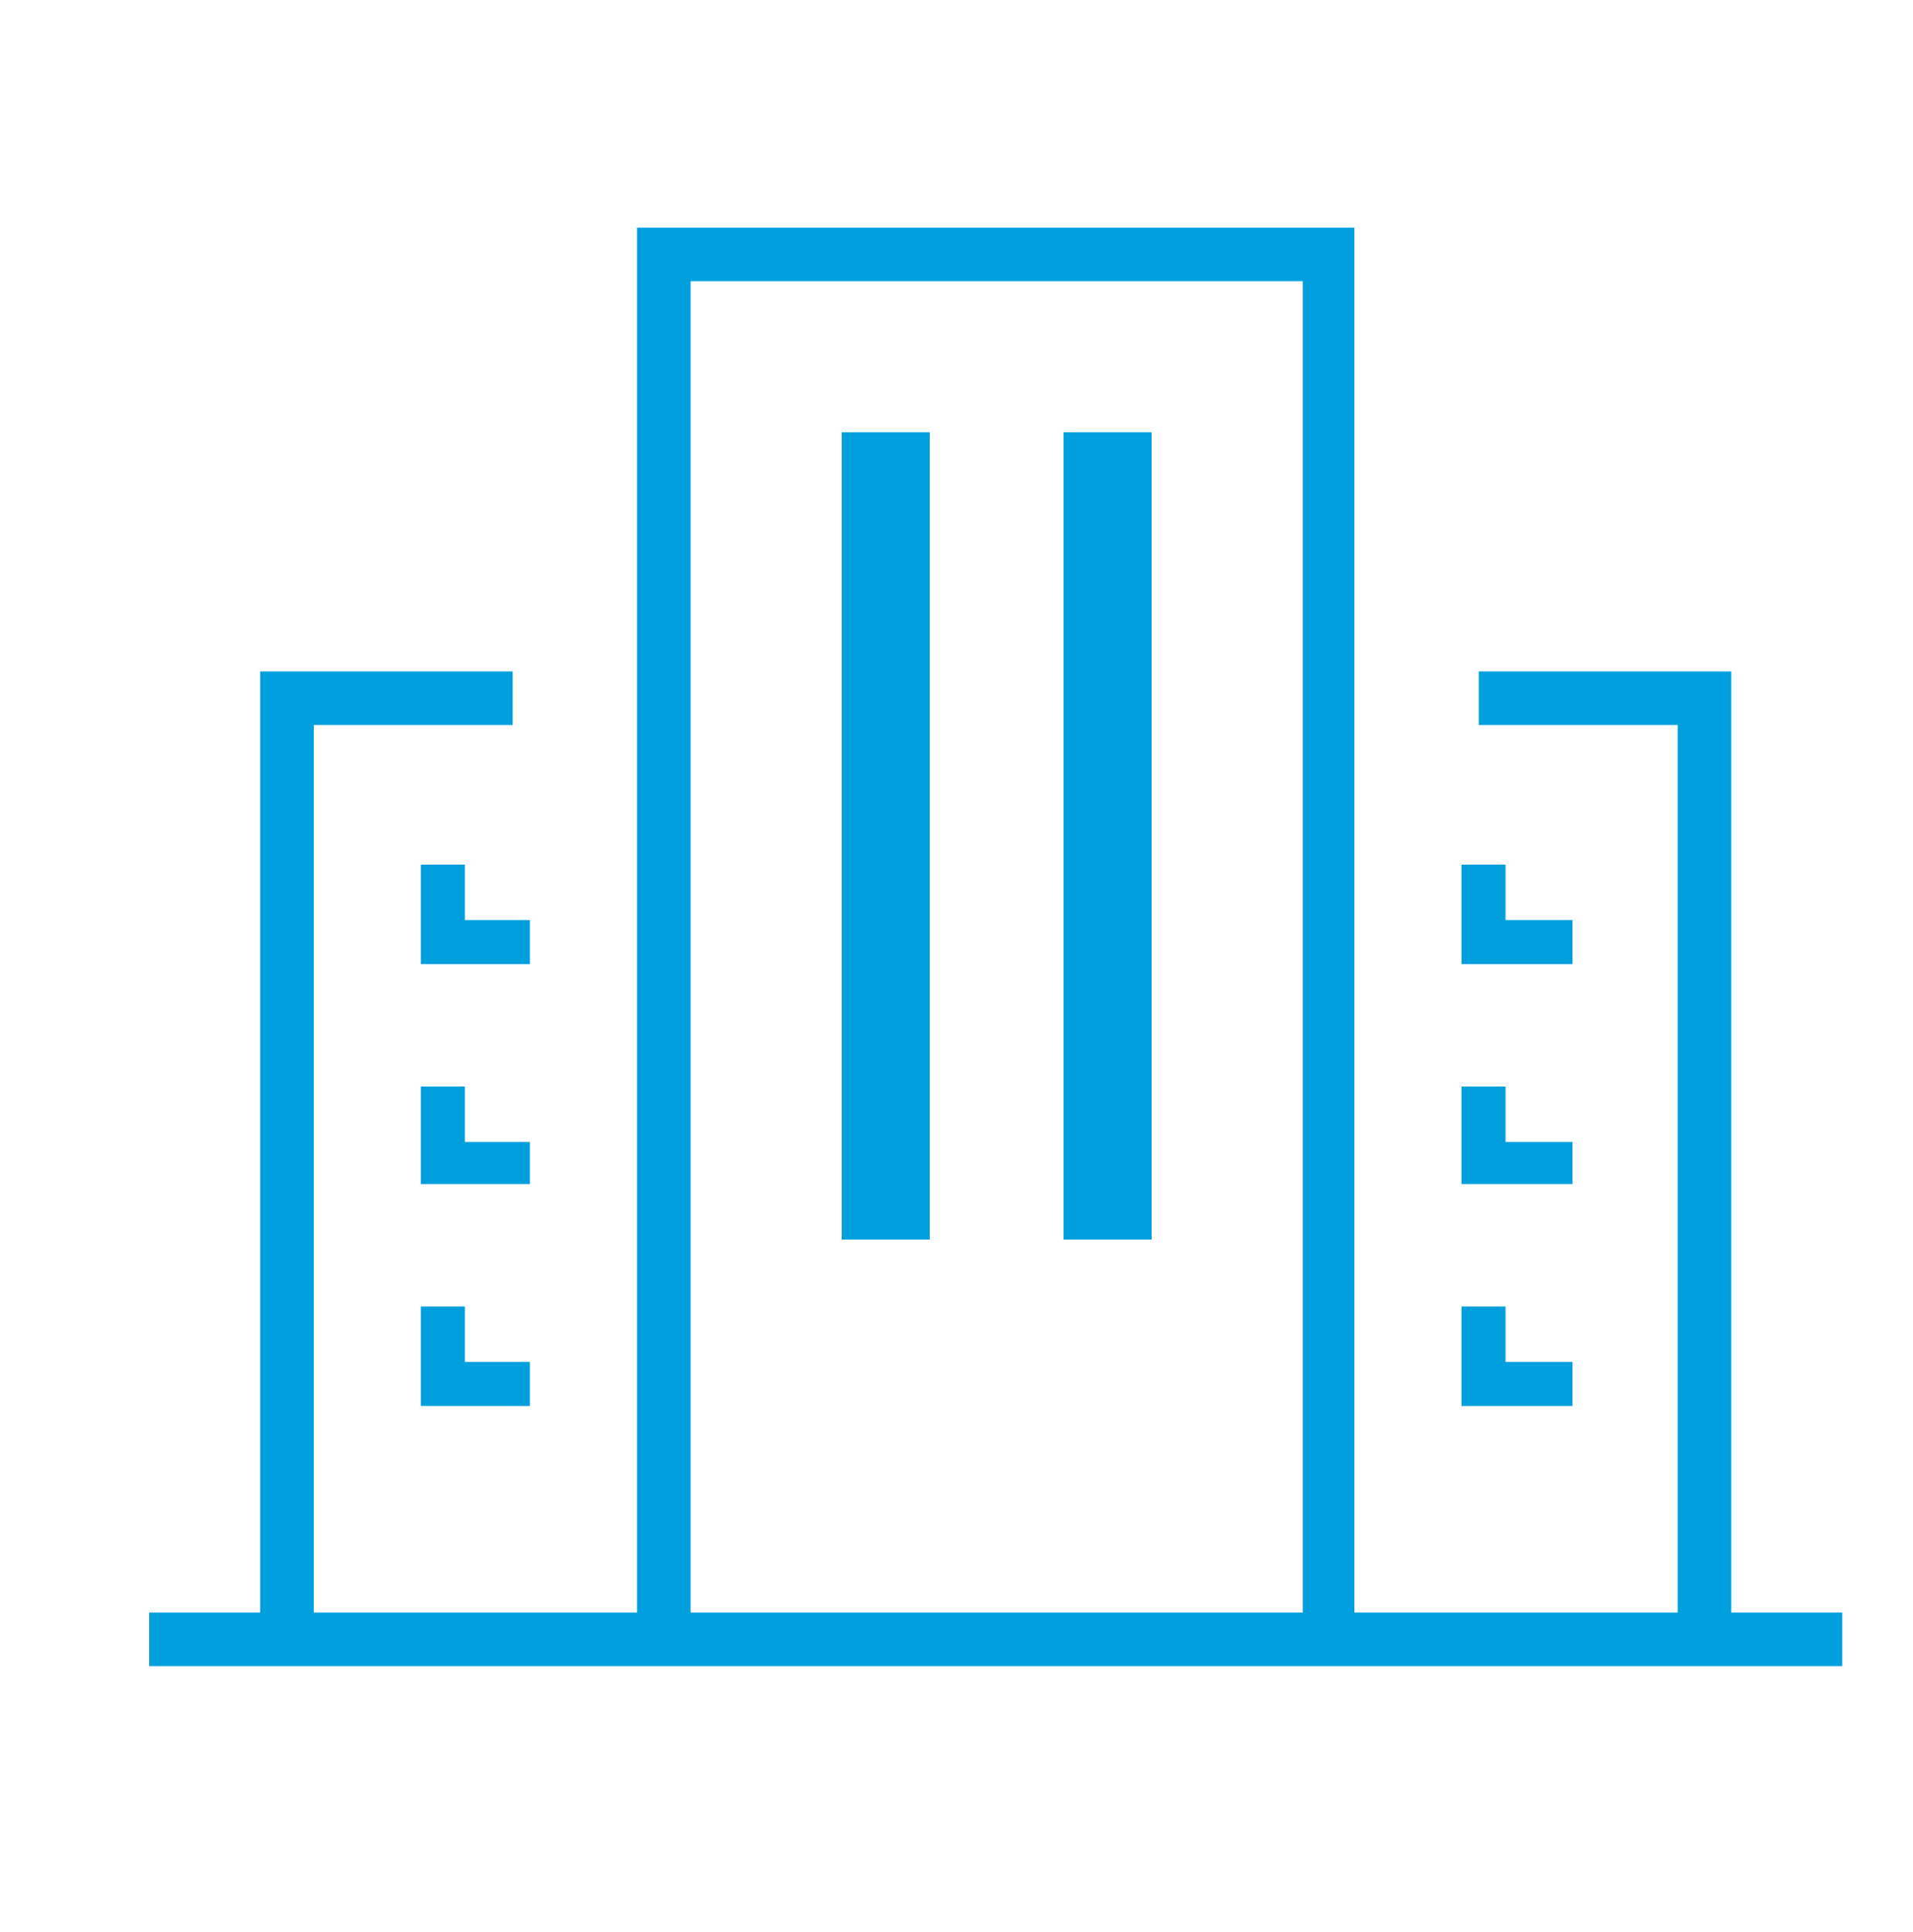
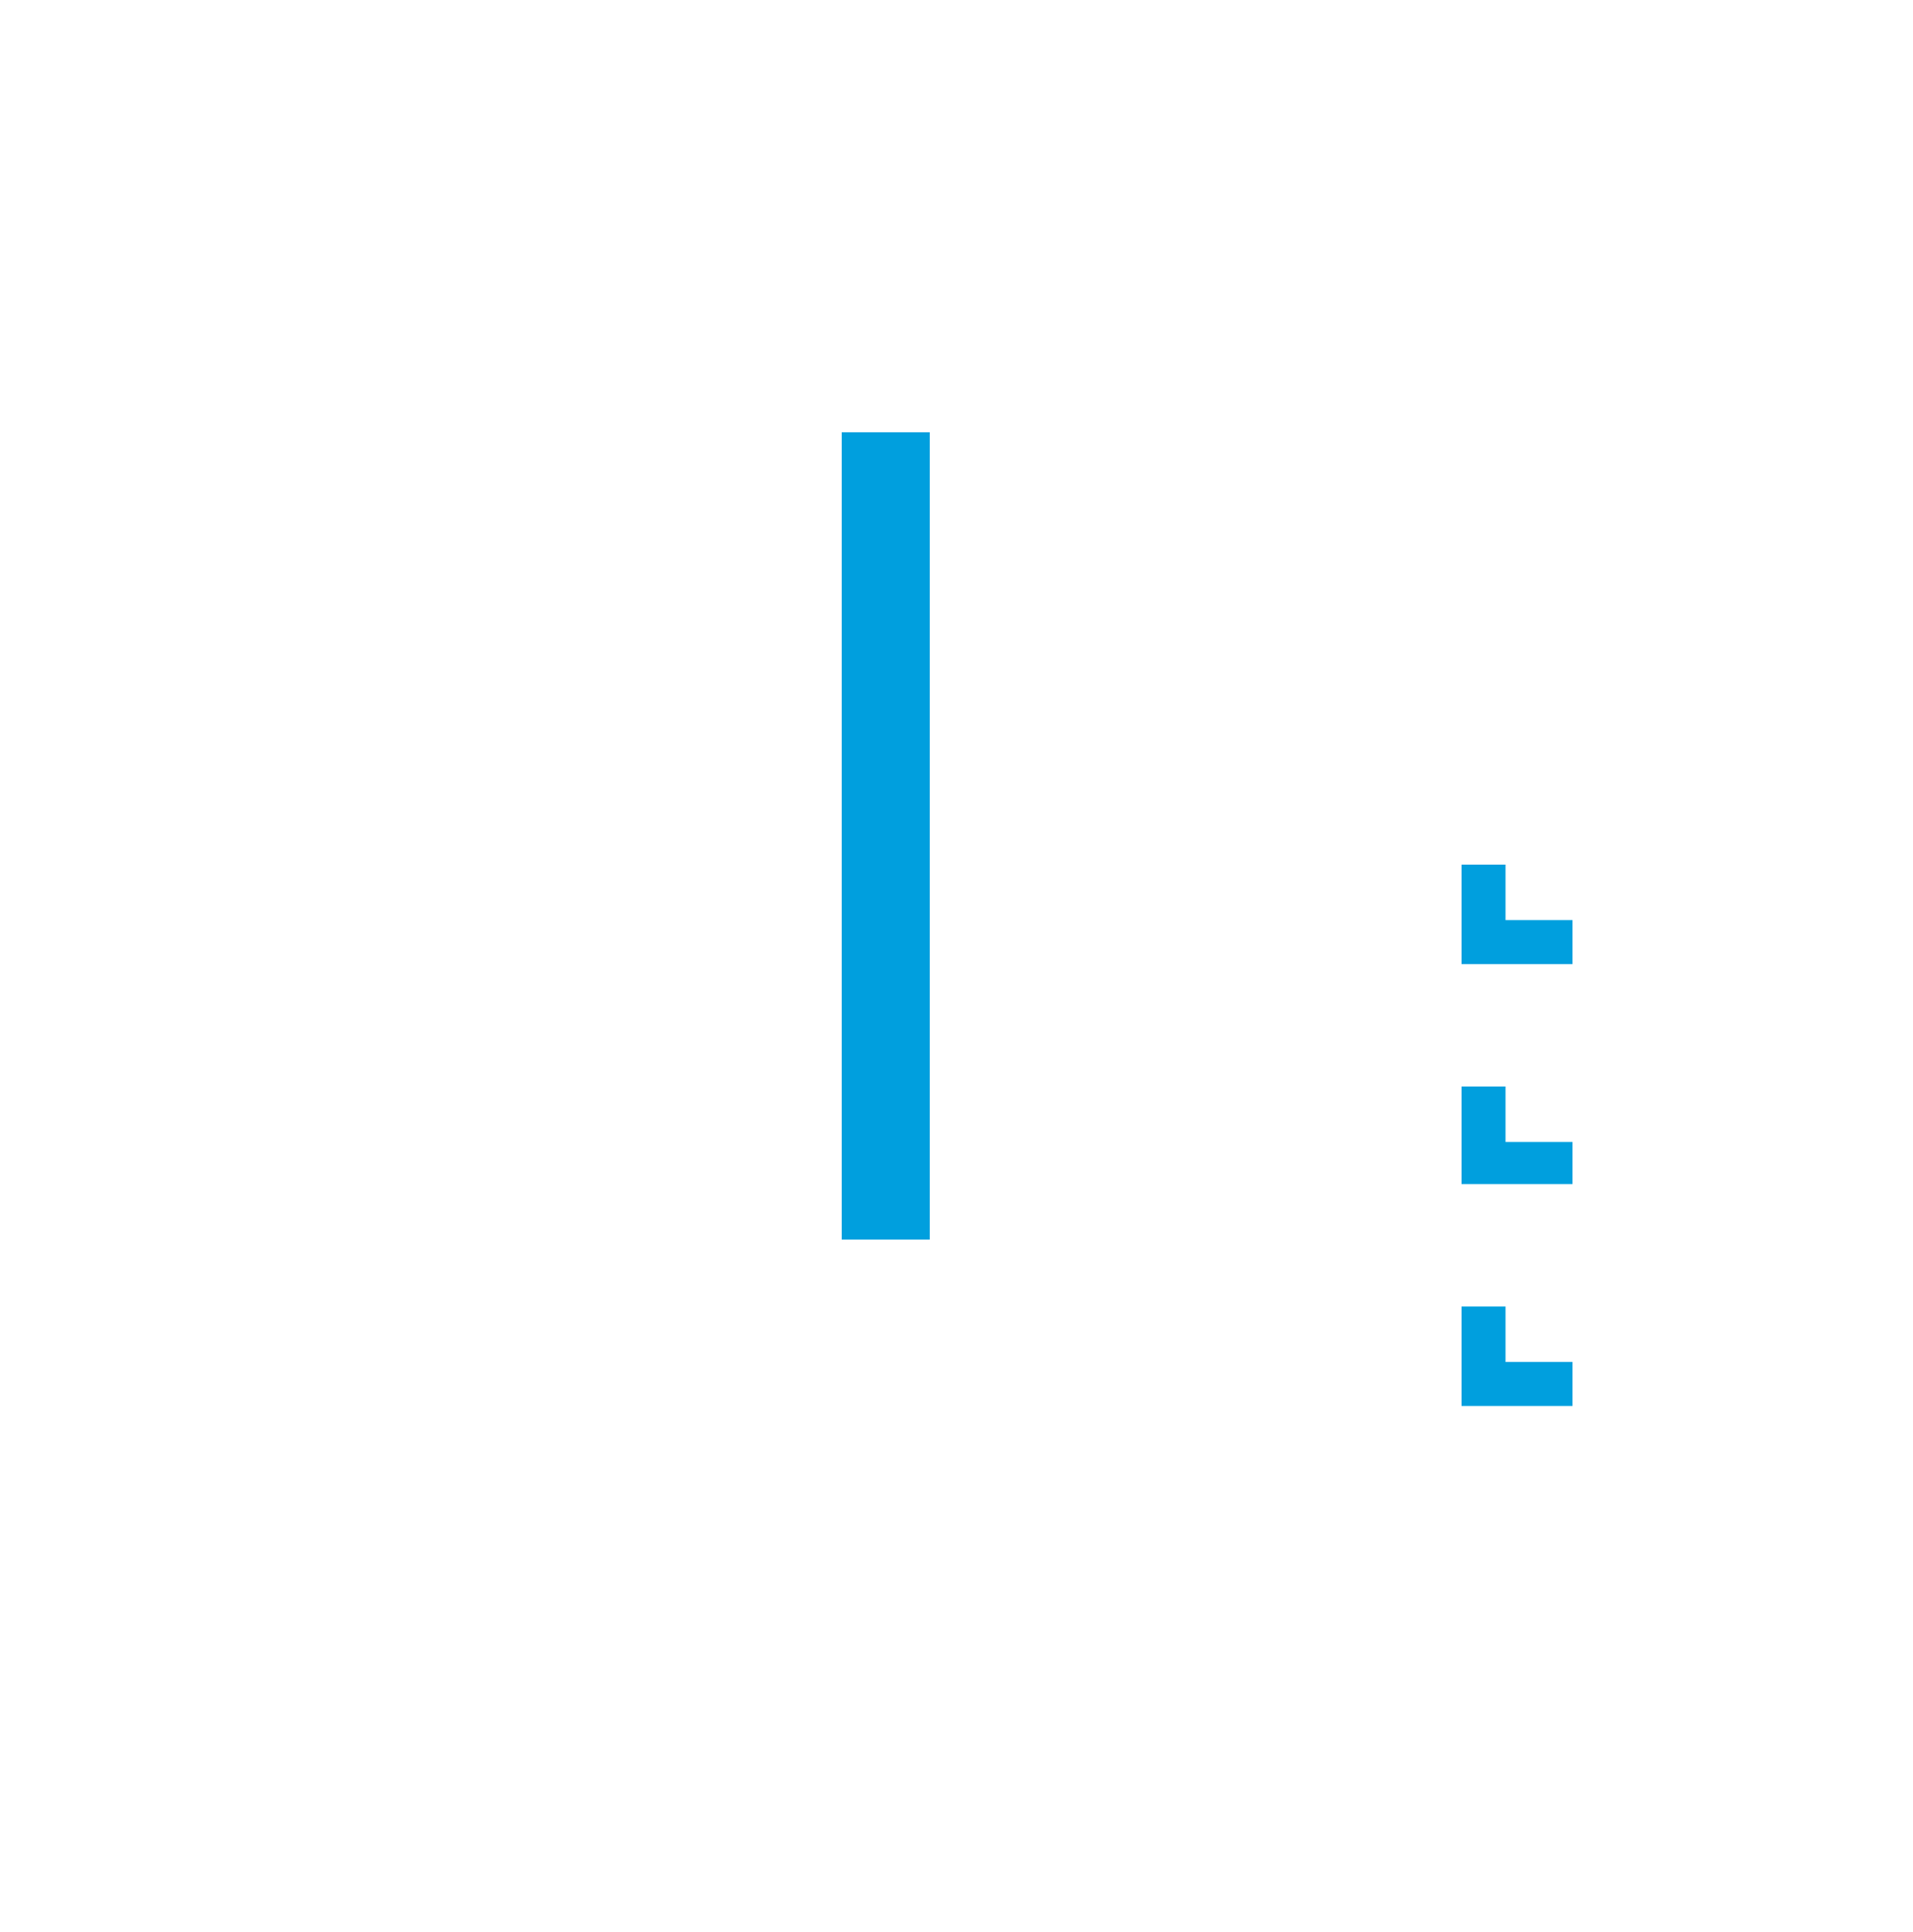
<svg xmlns="http://www.w3.org/2000/svg" version="1.1" id="レイヤー_1" x="0px" y="0px" viewBox="0 0 100 101" style="enable-background:new 0 0 100 101;" xml:space="preserve">
  <style type="text/css">
	.st0{fill:#009FDE;}
</style>
-   <path class="st0" d="M7.8,87.1v-2.8h5.8V35.1h13.2v2.8H16.4v46.4h16.9V11.9h37.5v72.4h16.9V37.9H77.3v-2.8h13.2v49.2h5.8v2.8  C96.3,87.1,7.8,87.1,7.8,87.1z M36.1,84.3h32V14.7h-32V84.3z" />
  <rect x="44" y="22.6" class="st0" width="4.6" height="42.2" />
-   <rect x="55.6" y="22.6" class="st0" width="4.6" height="42.2" />
  <polygon class="st0" points="76.4,50.4 76.4,45.2 78.7,45.2 78.7,48.1 82.2,48.1 82.2,50.4 " />
-   <polygon class="st0" points="22,50.4 22,45.2 24.3,45.2 24.3,48.1 27.7,48.1 27.7,50.4 " />
-   <polygon class="st0" points="22,61.9 22,56.8 24.3,56.8 24.3,59.7 27.7,59.7 27.7,61.9 " />
-   <polygon class="st0" points="22,73.5 22,68.3 24.3,68.3 24.3,71.2 27.7,71.2 27.7,73.5 " />
  <polygon class="st0" points="76.4,61.9 76.4,56.8 78.7,56.8 78.7,59.7 82.2,59.7 82.2,61.9 " />
  <polygon class="st0" points="76.4,73.5 76.4,68.3 78.7,68.3 78.7,71.2 82.2,71.2 82.2,73.5 " />
</svg>